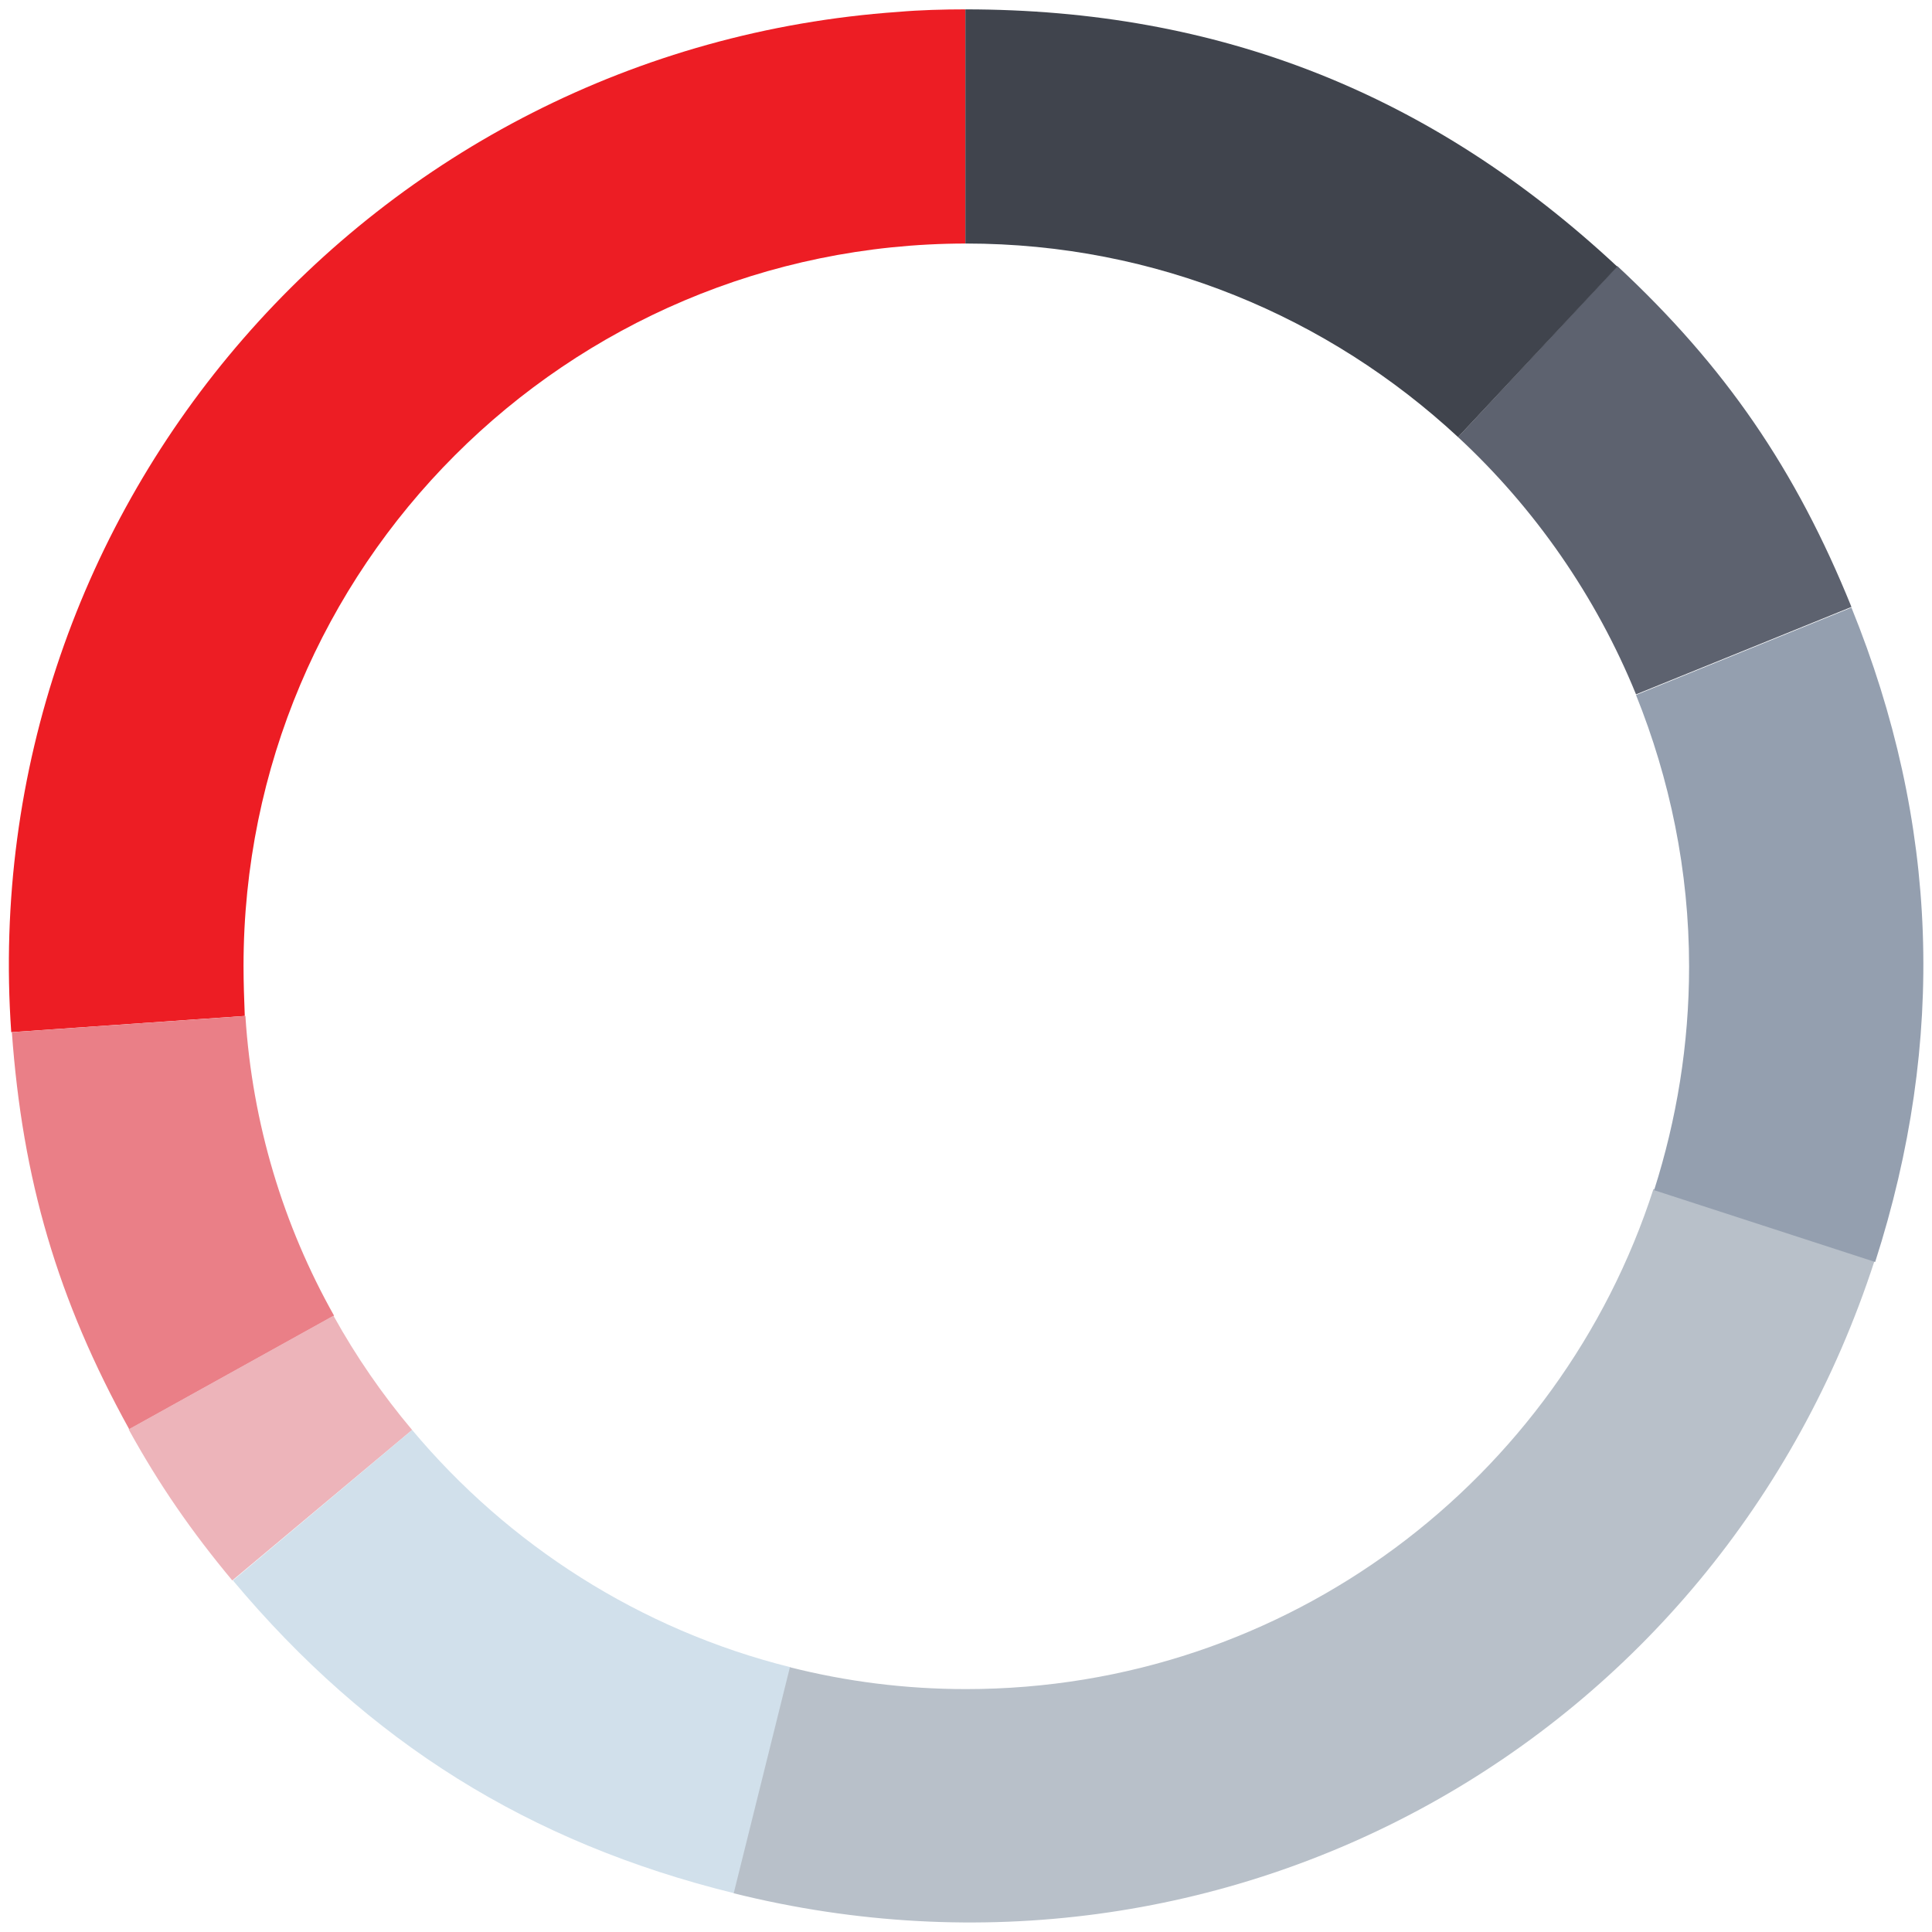
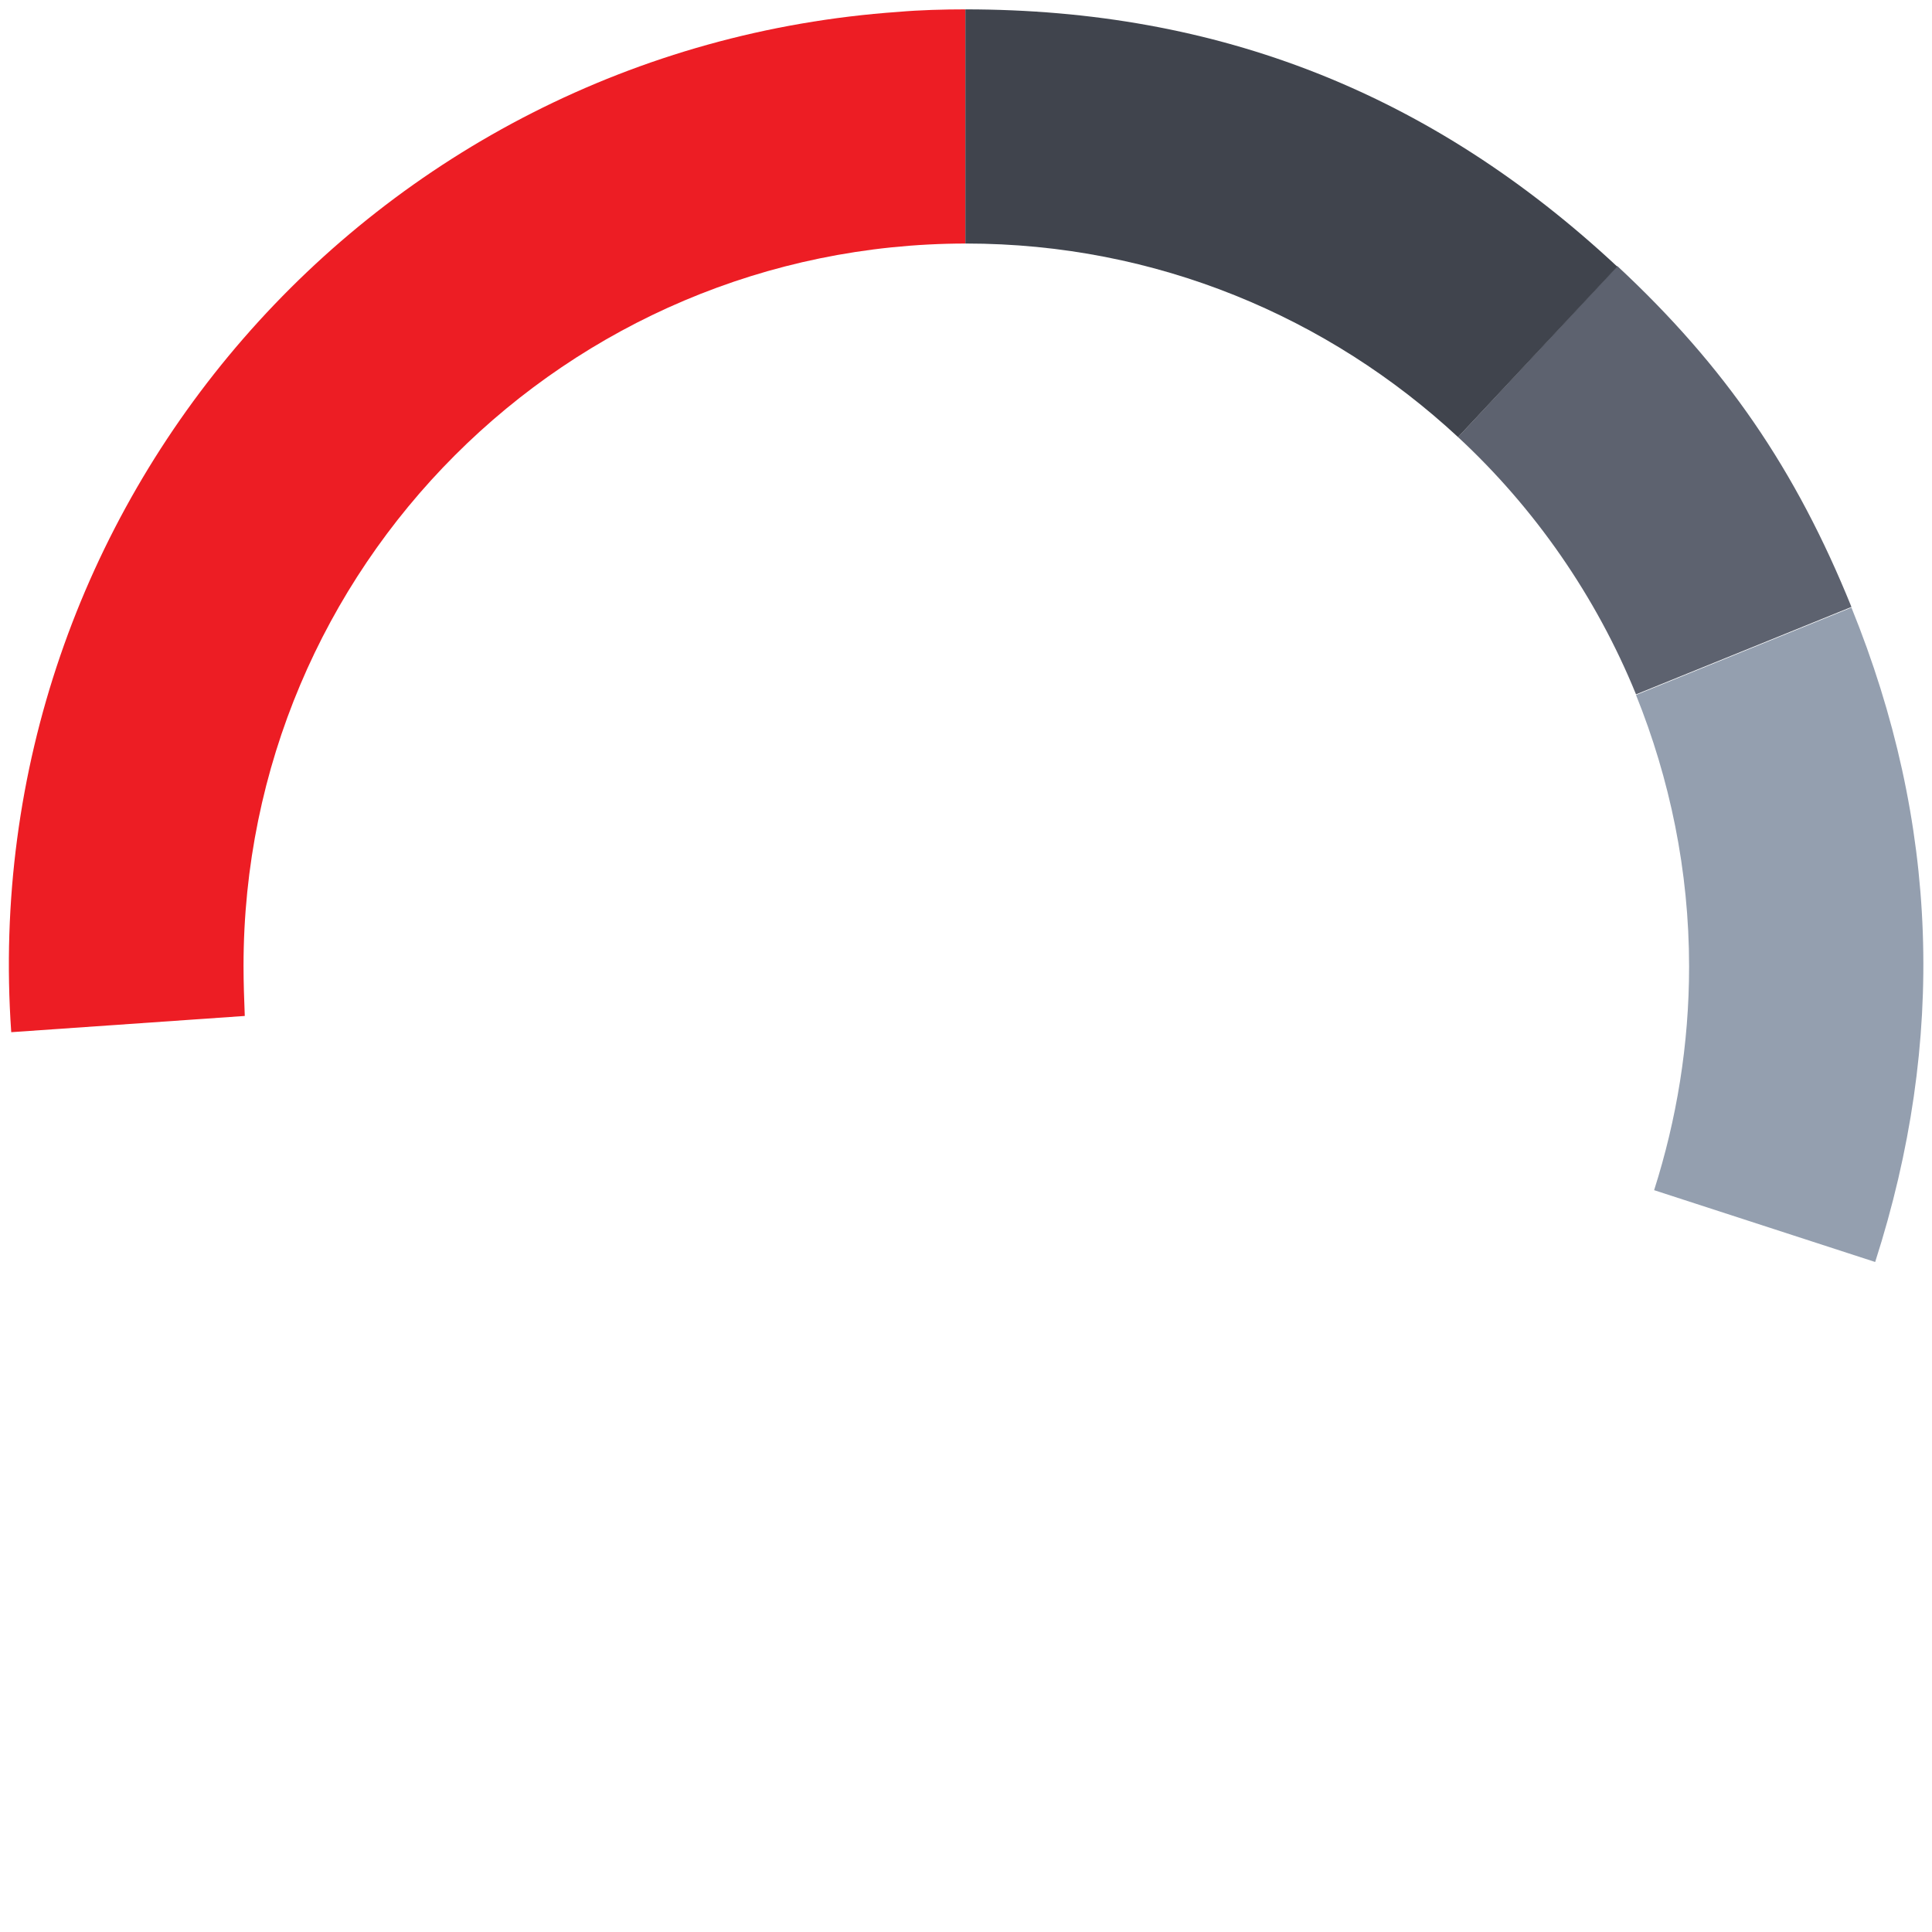
<svg xmlns="http://www.w3.org/2000/svg" id="Layer_1" x="0px" y="0px" viewBox="0 0 309.4 309.4" style="enable-background:new 0 0 309.4 309.4;" xml:space="preserve">
  <style type="text/css"> .st0{fill:#ED1D24;} .st1{fill:#EA7F87;} .st2{fill:#EDB4BA;} .st3{fill:#D1E0EB;} .st4{fill:#B8C0C9;} .st5{fill:#949FAF;} .st6{fill:#5D626F;} .st7{fill:#40444D;} </style>
  <g>
    <g> </g>
    <g> </g>
    <g> </g>
    <g> </g>
    <g> </g>
    <g> </g>
    <g> </g>
    <g> </g>
  </g>
  <g>
    <g> </g>
    <g> </g>
    <g> </g>
    <g> </g>
    <g> </g>
    <g> </g>
    <g> </g>
    <g> </g>
  </g>
  <g> </g>
  <g> </g>
  <g> </g>
  <g> </g>
  <g> </g>
  <g> </g>
  <g> </g>
  <g> </g>
  <g> </g>
  <g> </g>
  <g> </g>
  <g> </g>
  <g> </g>
  <g> </g>
  <g> </g>
  <g> </g>
  <g>
    <path class="st0" d="M39,154.7C39,90.8,90.7,39.1,154.6,39V1.5c-3.4,0-7.3,0.1-10.7,0.4C59.5,7.8-4.1,81,1.8,165.3l37.4-2.6 C39.1,160.1,39,157.4,39,154.7z" />
-     <path class="st1" d="M39.3,162.7l-37.4,2.6c1.7,23.6,7.3,42.8,18.8,63.6l32.8-18.2C45.4,196.3,40.4,180,39.3,162.7z" />
-     <path class="st2" d="M53.4,210.7l-32.8,18.2c4.9,8.9,10.1,16.4,16.6,24.2L66,229C61.2,223.3,57,217.2,53.4,210.7z" />
-     <path class="st3" d="M66,229l-28.7,24.1c21.7,25.9,47.4,42,80.3,50.1l9-36.2C102.5,261,81.4,247.4,66,229z" />
-     <path class="st4" d="M154.7,270.5c-9.7,0-19.1-1.2-28.2-3.5l-9,36.2c78.8,19.6,157.6-24,182.7-101.3l-35.4-11.5 C249.8,236.9,206.2,270.5,154.7,270.5z" />
    <path class="st5" d="M296.5,97.3l-34.5,14c5.4,13.4,8.5,28.1,8.5,43.5c0,12.5-2,24.5-5.6,35.8l35.4,11.5 C311.7,166.6,310.5,131.8,296.5,97.3z" />
    <path class="st6" d="M262,111.2l34.5-14c-8.9-22-20.2-38.5-37.5-54.6L233.5,70C245.8,81.4,255.6,95.5,262,111.2z" />
    <path class="st7" d="M154.7,39c30.5,0,58.1,11.8,78.8,31L259,42.7C229.3,15,195.2,1.5,154.6,1.5V39C154.6,39,154.7,39,154.7,39z" />
  </g>
</svg>